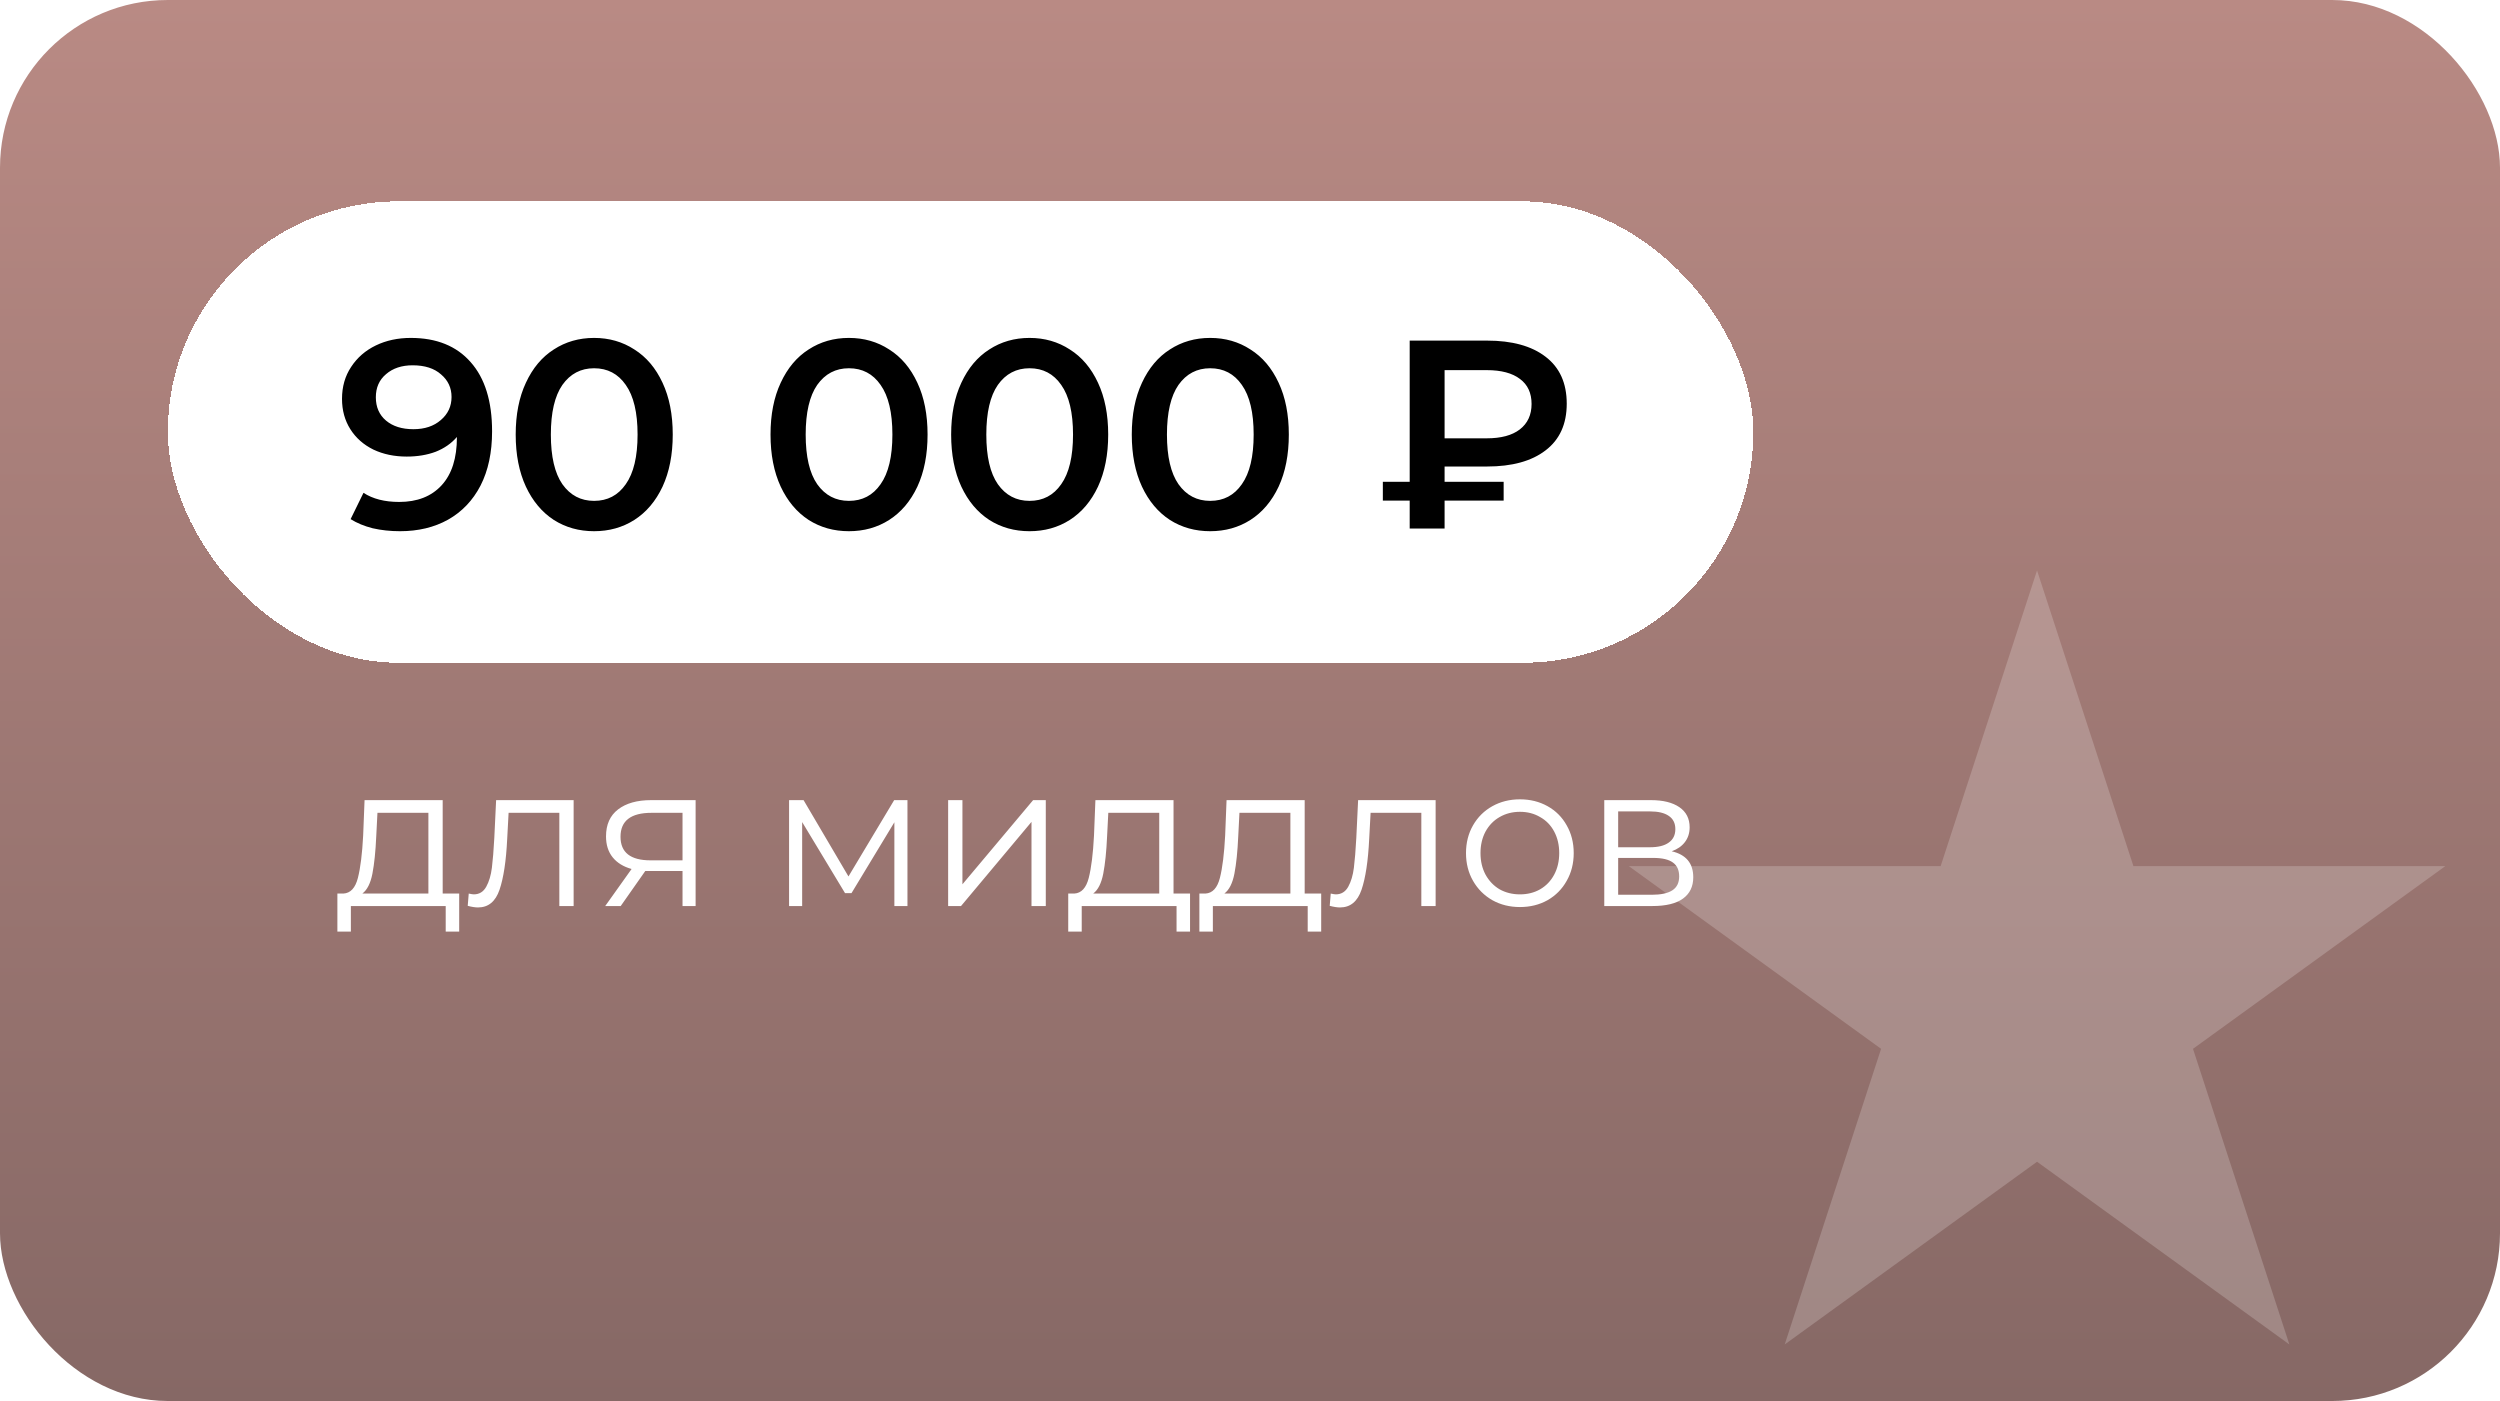
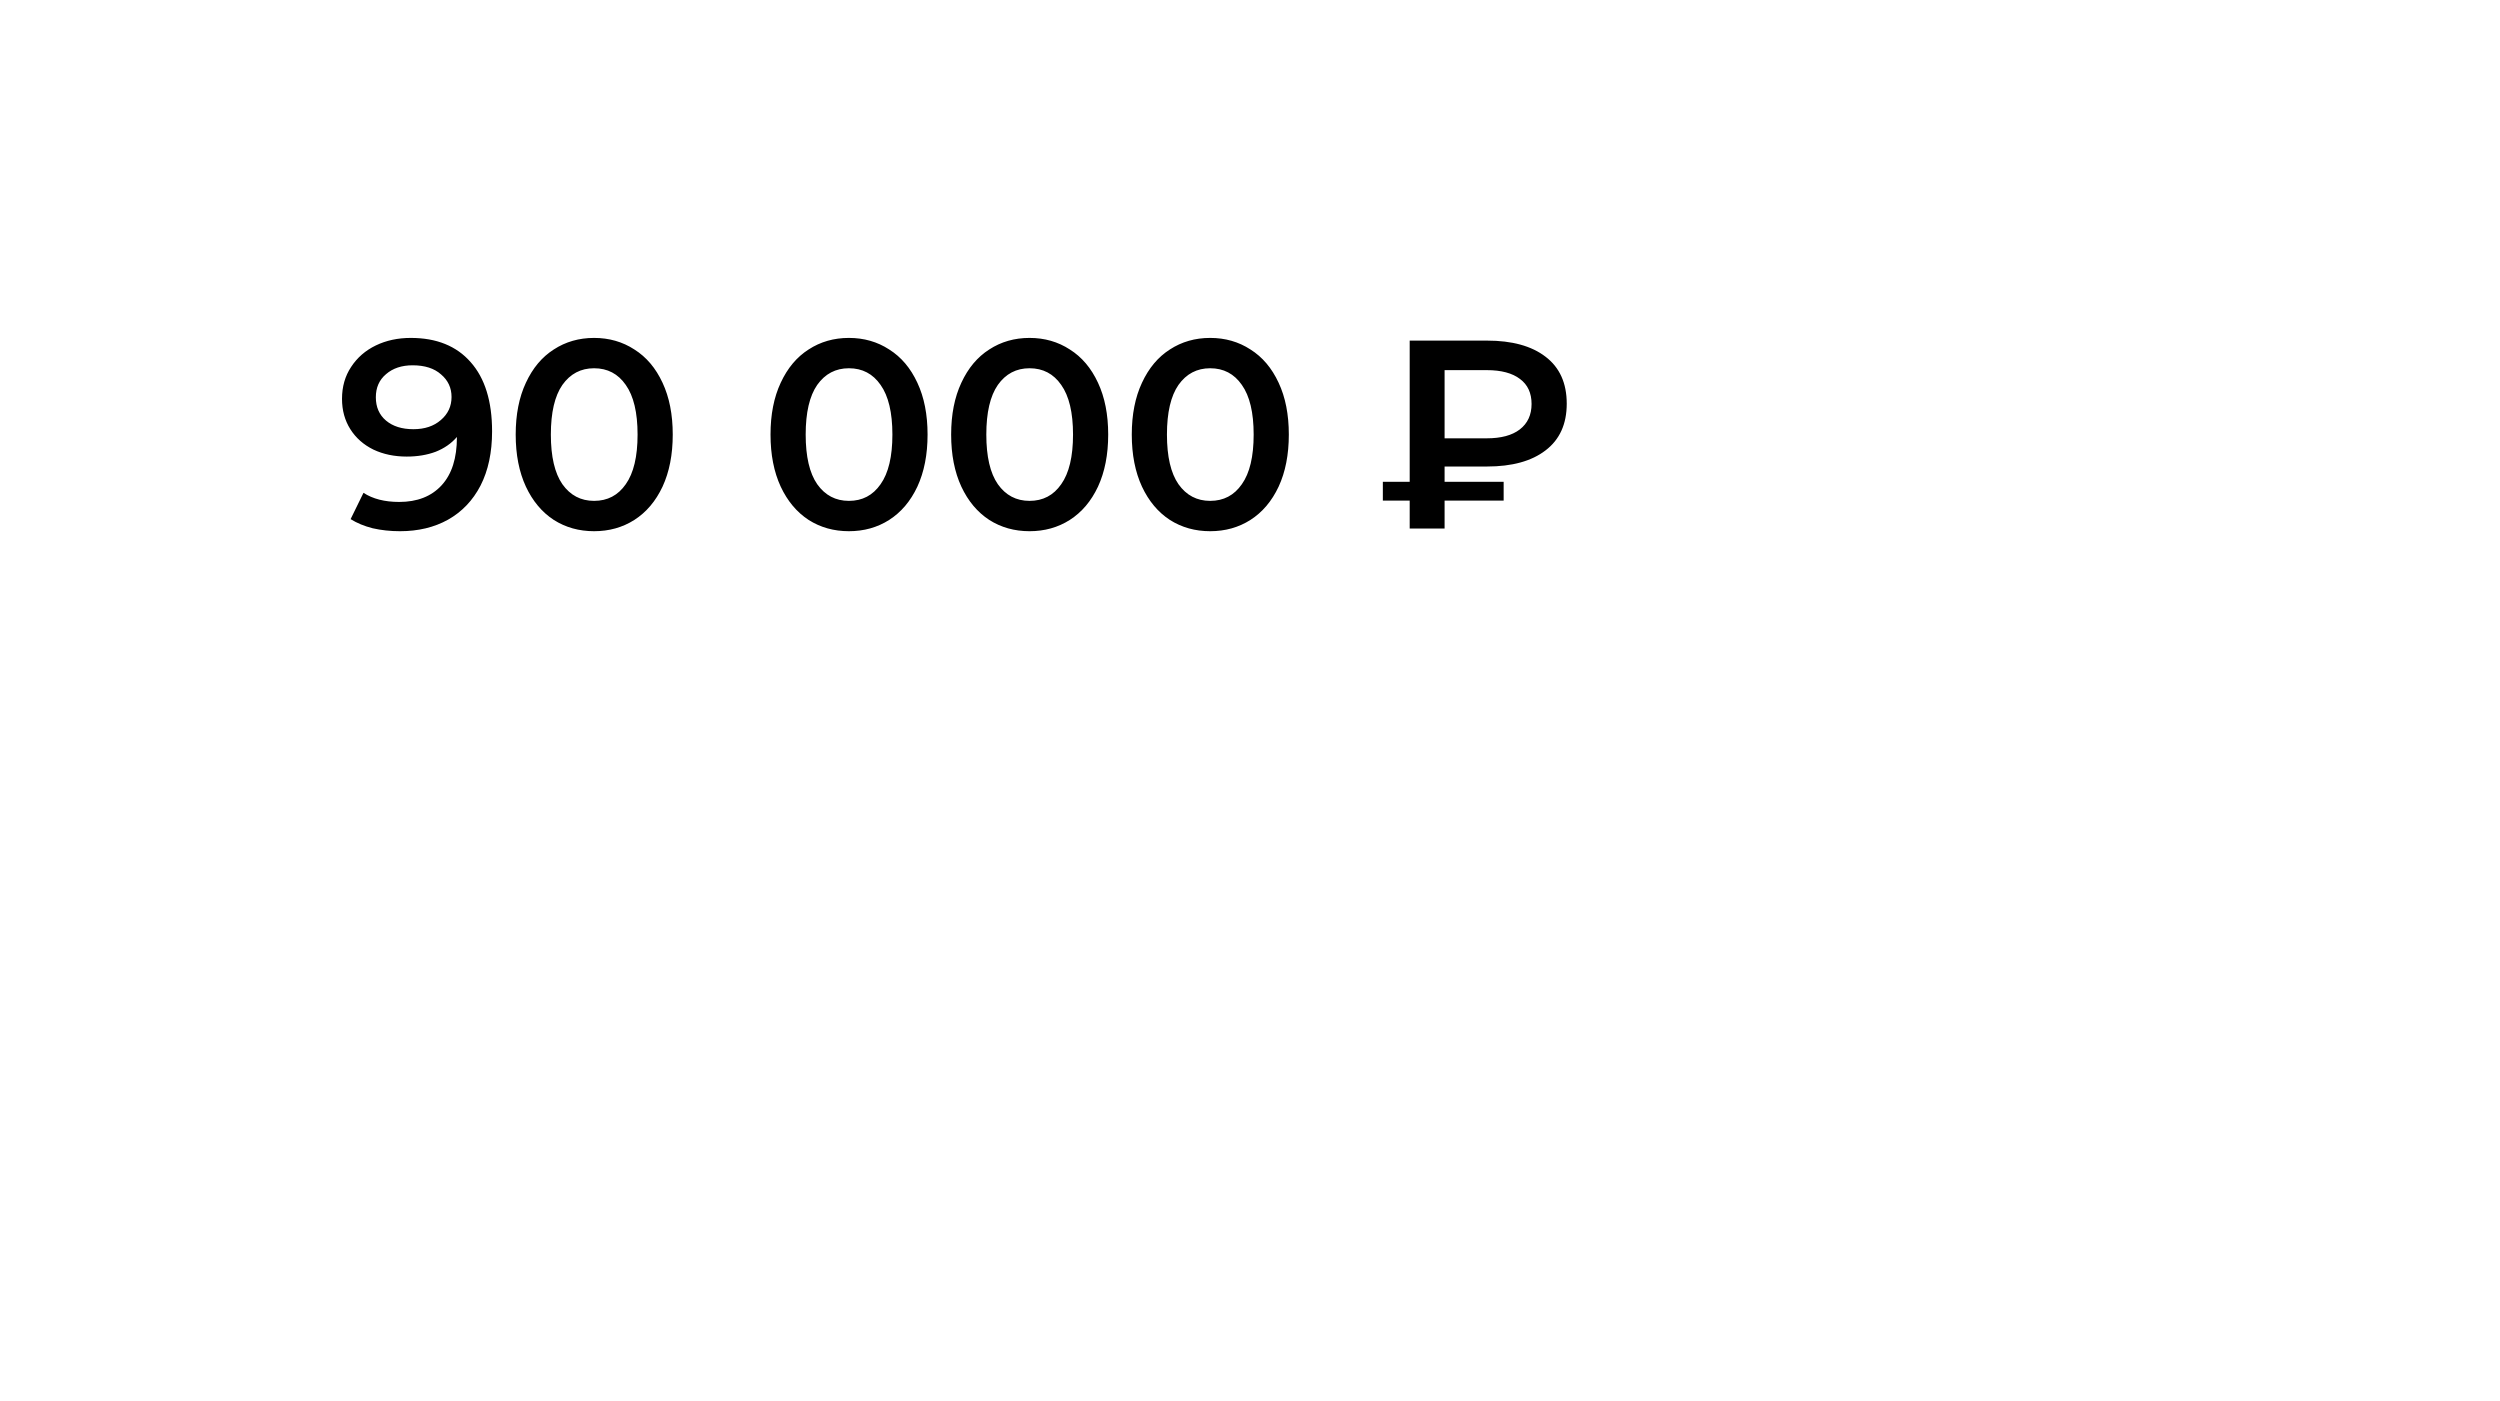
<svg xmlns="http://www.w3.org/2000/svg" width="298" height="167" viewBox="0 0 298 167" fill="none">
  <g clip-path="url(#clip0_4737_93072)">
    <rect width="298" height="167" rx="20" fill="white" />
-     <rect width="298" height="167" rx="20" fill="url(#paint0_linear_4737_93072)" />
    <g filter="url(#filter0_d_4737_93072)">
-       <rect x="20" y="20" width="189" height="55" rx="27.5" fill="white" shape-rendering="crispEdges" />
      <path d="M48.96 36.28C52.032 36.28 54.411 37.24 56.096 39.16C57.803 41.08 58.656 43.832 58.656 47.416C58.656 49.933 58.197 52.088 57.28 53.88C56.363 55.651 55.072 57.005 53.408 57.944C51.765 58.861 49.856 59.32 47.68 59.32C46.528 59.32 45.44 59.203 44.416 58.968C43.413 58.712 42.539 58.349 41.792 57.88L43.328 54.744C44.437 55.469 45.856 55.832 47.584 55.832C49.739 55.832 51.424 55.171 52.64 53.848C53.856 52.525 54.464 50.616 54.464 48.12V48.088C53.803 48.856 52.96 49.443 51.936 49.848C50.912 50.232 49.76 50.424 48.48 50.424C47.008 50.424 45.685 50.147 44.512 49.592C43.339 49.016 42.421 48.205 41.76 47.16C41.099 46.115 40.768 44.909 40.768 43.544C40.768 42.093 41.131 40.824 41.856 39.736C42.581 38.627 43.563 37.773 44.8 37.176C46.037 36.579 47.424 36.28 48.96 36.28ZM49.28 47.16C50.624 47.16 51.712 46.797 52.544 46.072C53.397 45.347 53.824 44.429 53.824 43.32C53.824 42.232 53.408 41.336 52.576 40.632C51.765 39.907 50.635 39.544 49.184 39.544C47.883 39.544 46.827 39.896 46.016 40.6C45.205 41.283 44.8 42.2 44.8 43.352C44.8 44.525 45.205 45.453 46.016 46.136C46.827 46.819 47.915 47.16 49.28 47.16ZM70.814 59.32C69.022 59.32 67.422 58.872 66.014 57.976C64.606 57.059 63.497 55.736 62.687 54.008C61.876 52.259 61.471 50.189 61.471 47.8C61.471 45.411 61.876 43.352 62.687 41.624C63.497 39.875 64.606 38.552 66.014 37.656C67.422 36.739 69.022 36.28 70.814 36.28C72.606 36.28 74.207 36.739 75.615 37.656C77.044 38.552 78.164 39.875 78.975 41.624C79.785 43.352 80.191 45.411 80.191 47.8C80.191 50.189 79.785 52.259 78.975 54.008C78.164 55.736 77.044 57.059 75.615 57.976C74.207 58.872 72.606 59.32 70.814 59.32ZM70.814 55.704C72.415 55.704 73.673 55.043 74.591 53.72C75.529 52.397 75.999 50.424 75.999 47.8C75.999 45.176 75.529 43.203 74.591 41.88C73.673 40.557 72.415 39.896 70.814 39.896C69.236 39.896 67.977 40.557 67.038 41.88C66.121 43.203 65.662 45.176 65.662 47.8C65.662 50.424 66.121 52.397 67.038 53.72C67.977 55.043 69.236 55.704 70.814 55.704ZM101.19 59.32C99.397 59.32 97.797 58.872 96.389 57.976C94.981 57.059 93.872 55.736 93.061 54.008C92.251 52.259 91.846 50.189 91.846 47.8C91.846 45.411 92.251 43.352 93.061 41.624C93.872 39.875 94.981 38.552 96.389 37.656C97.797 36.739 99.397 36.28 101.19 36.28C102.982 36.28 104.582 36.739 105.99 37.656C107.419 38.552 108.539 39.875 109.35 41.624C110.16 43.352 110.566 45.411 110.566 47.8C110.566 50.189 110.16 52.259 109.35 54.008C108.539 55.736 107.419 57.059 105.99 57.976C104.582 58.872 102.982 59.32 101.19 59.32ZM101.19 55.704C102.79 55.704 104.048 55.043 104.966 53.72C105.904 52.397 106.374 50.424 106.374 47.8C106.374 45.176 105.904 43.203 104.966 41.88C104.048 40.557 102.79 39.896 101.19 39.896C99.611 39.896 98.352 40.557 97.413 41.88C96.496 43.203 96.037 45.176 96.037 47.8C96.037 50.424 96.496 52.397 97.413 53.72C98.352 55.043 99.611 55.704 101.19 55.704ZM122.721 59.32C120.929 59.32 119.329 58.872 117.921 57.976C116.513 57.059 115.403 55.736 114.593 54.008C113.782 52.259 113.377 50.189 113.377 47.8C113.377 45.411 113.782 43.352 114.593 41.624C115.403 39.875 116.513 38.552 117.921 37.656C119.329 36.739 120.929 36.28 122.721 36.28C124.513 36.28 126.113 36.739 127.521 37.656C128.95 38.552 130.07 39.875 130.881 41.624C131.691 43.352 132.097 45.411 132.097 47.8C132.097 50.189 131.691 52.259 130.881 54.008C130.07 55.736 128.95 57.059 127.521 57.976C126.113 58.872 124.513 59.32 122.721 59.32ZM122.721 55.704C124.321 55.704 125.579 55.043 126.497 53.72C127.435 52.397 127.905 50.424 127.905 47.8C127.905 45.176 127.435 43.203 126.497 41.88C125.579 40.557 124.321 39.896 122.721 39.896C121.142 39.896 119.883 40.557 118.945 41.88C118.027 43.203 117.569 45.176 117.569 47.8C117.569 50.424 118.027 52.397 118.945 53.72C119.883 55.043 121.142 55.704 122.721 55.704ZM144.252 59.32C142.46 59.32 140.86 58.872 139.452 57.976C138.044 57.059 136.935 55.736 136.124 54.008C135.313 52.259 134.908 50.189 134.908 47.8C134.908 45.411 135.313 43.352 136.124 41.624C136.935 39.875 138.044 38.552 139.452 37.656C140.86 36.739 142.46 36.28 144.252 36.28C146.044 36.28 147.644 36.739 149.052 37.656C150.481 38.552 151.601 39.875 152.412 41.624C153.223 43.352 153.628 45.411 153.628 47.8C153.628 50.189 153.223 52.259 152.412 54.008C151.601 55.736 150.481 57.059 149.052 57.976C147.644 58.872 146.044 59.32 144.252 59.32ZM144.252 55.704C145.852 55.704 147.111 55.043 148.028 53.72C148.967 52.397 149.436 50.424 149.436 47.8C149.436 45.176 148.967 43.203 148.028 41.88C147.111 40.557 145.852 39.896 144.252 39.896C142.673 39.896 141.415 40.557 140.476 41.88C139.559 43.203 139.1 45.176 139.1 47.8C139.1 50.424 139.559 52.397 140.476 53.72C141.415 55.043 142.673 55.704 144.252 55.704ZM172.195 51.608V53.432H179.235V55.672H172.195V59H168.035V55.672H164.835V53.432H168.035V36.6H177.251C180.238 36.6 182.563 37.24 184.227 38.52C185.912 39.8 186.755 41.667 186.755 44.12C186.755 46.552 185.912 48.408 184.227 49.688C182.563 50.968 180.238 51.608 177.251 51.608H172.195ZM182.563 44.152C182.563 42.851 182.104 41.859 181.187 41.176C180.27 40.472 178.947 40.12 177.219 40.12H172.195V48.248H177.219C178.926 48.248 180.238 47.896 181.155 47.192C182.094 46.467 182.563 45.453 182.563 44.152Z" fill="black" />
    </g>
    <path d="M54.736 106.512V111.048H53.128V108H41.824V111.048H40.216V106.512H40.936C41.784 106.464 42.36 105.84 42.664 104.64C42.968 103.44 43.176 101.76 43.288 99.6L43.456 95.376H52.768V106.512H54.736ZM44.848 99.696C44.768 101.488 44.616 102.968 44.392 104.136C44.168 105.288 43.768 106.08 43.192 106.512H51.064V96.888H44.992L44.848 99.696ZM68.377 95.376V108H66.673V96.888H60.625L60.457 100.008C60.329 102.632 60.025 104.648 59.545 106.056C59.065 107.464 58.209 108.168 56.977 108.168C56.641 108.168 56.233 108.104 55.753 107.976L55.873 106.512C56.161 106.576 56.361 106.608 56.473 106.608C57.129 106.608 57.625 106.304 57.961 105.696C58.297 105.088 58.521 104.336 58.633 103.44C58.745 102.544 58.841 101.36 58.921 99.888L59.137 95.376H68.377ZM82.917 95.376V108H81.357V103.824H77.397H76.917L73.989 108H72.141L75.285 103.584C74.309 103.312 73.557 102.848 73.029 102.192C72.501 101.536 72.237 100.704 72.237 99.696C72.237 98.288 72.717 97.216 73.677 96.48C74.637 95.744 75.949 95.376 77.613 95.376H82.917ZM73.965 99.744C73.965 101.616 75.157 102.552 77.541 102.552H81.357V96.888H77.661C75.197 96.888 73.965 97.84 73.965 99.744ZM108.169 95.376V108H106.609V98.016L101.497 106.464H100.729L95.617 97.992V108H94.057V95.376H95.785L101.137 104.472L106.585 95.376H108.169ZM113.018 95.376H114.722V105.408L123.146 95.376H124.658V108H122.954V97.968L114.554 108H113.018V95.376ZM141.853 106.512V111.048H140.245V108H128.941V111.048H127.333V106.512H128.053C128.901 106.464 129.477 105.84 129.781 104.64C130.085 103.44 130.293 101.76 130.405 99.6L130.573 95.376H139.885V106.512H141.853ZM131.965 99.696C131.885 101.488 131.733 102.968 131.509 104.136C131.285 105.288 130.885 106.08 130.309 106.512H138.181V96.888H132.109L131.965 99.696ZM157.486 106.512V111.048H155.878V108H144.574V111.048H142.966V106.512H143.686C144.534 106.464 145.11 105.84 145.414 104.64C145.718 103.44 145.926 101.76 146.038 99.6L146.206 95.376H155.518V106.512H157.486ZM147.598 99.696C147.518 101.488 147.366 102.968 147.142 104.136C146.918 105.288 146.518 106.08 145.942 106.512H153.814V96.888H147.742L147.598 99.696ZM171.127 95.376V108H169.423V96.888H163.375L163.207 100.008C163.079 102.632 162.775 104.648 162.295 106.056C161.815 107.464 160.959 108.168 159.727 108.168C159.391 108.168 158.983 108.104 158.503 107.976L158.623 106.512C158.911 106.576 159.111 106.608 159.223 106.608C159.879 106.608 160.375 106.304 160.711 105.696C161.047 105.088 161.271 104.336 161.383 103.44C161.495 102.544 161.591 101.36 161.671 99.888L161.887 95.376H171.127ZM181.179 108.12C179.963 108.12 178.867 107.848 177.891 107.304C176.915 106.744 176.147 105.976 175.587 105C175.027 104.024 174.747 102.92 174.747 101.688C174.747 100.456 175.027 99.352 175.587 98.376C176.147 97.4 176.915 96.64 177.891 96.096C178.867 95.552 179.963 95.28 181.179 95.28C182.395 95.28 183.491 95.552 184.467 96.096C185.443 96.64 186.203 97.4 186.747 98.376C187.307 99.352 187.587 100.456 187.587 101.688C187.587 102.92 187.307 104.024 186.747 105C186.203 105.976 185.443 106.744 184.467 107.304C183.491 107.848 182.395 108.12 181.179 108.12ZM181.179 106.608C182.075 106.608 182.875 106.408 183.579 106.008C184.299 105.592 184.859 105.008 185.259 104.256C185.659 103.504 185.859 102.648 185.859 101.688C185.859 100.728 185.659 99.872 185.259 99.12C184.859 98.368 184.299 97.792 183.579 97.392C182.875 96.976 182.075 96.768 181.179 96.768C180.283 96.768 179.475 96.976 178.755 97.392C178.051 97.792 177.491 98.368 177.075 99.12C176.675 99.872 176.475 100.728 176.475 101.688C176.475 102.648 176.675 103.504 177.075 104.256C177.491 105.008 178.051 105.592 178.755 106.008C179.475 106.408 180.283 106.608 181.179 106.608ZM199.269 101.472C200.981 101.872 201.837 102.904 201.837 104.568C201.837 105.672 201.429 106.52 200.613 107.112C199.797 107.704 198.581 108 196.965 108H191.229V95.376H196.797C198.237 95.376 199.365 95.656 200.181 96.216C200.997 96.776 201.405 97.576 201.405 98.616C201.405 99.304 201.213 99.896 200.829 100.392C200.461 100.872 199.941 101.232 199.269 101.472ZM192.885 100.992H196.677C197.653 100.992 198.397 100.808 198.909 100.44C199.437 100.072 199.701 99.536 199.701 98.832C199.701 98.128 199.437 97.6 198.909 97.248C198.397 96.896 197.653 96.72 196.677 96.72H192.885V100.992ZM196.893 106.656C197.981 106.656 198.797 106.48 199.341 106.128C199.885 105.776 200.157 105.224 200.157 104.472C200.157 103.72 199.909 103.168 199.413 102.816C198.917 102.448 198.133 102.264 197.061 102.264H192.885V106.656H196.893Z" fill="white" />
    <path opacity="0.2" d="M242.815 68L254.304 103.24L291.482 103.24L261.404 125.02L272.893 160.26L242.815 138.48L212.737 160.26L224.226 125.02L194.148 103.24L231.326 103.24L242.815 68Z" fill="white" />
  </g>
  <defs>
    <filter id="filter0_d_4737_93072" x="16" y="20" width="197" height="63" filterUnits="userSpaceOnUse" color-interpolation-filters="sRGB">
      <feFlood flood-opacity="0" result="BackgroundImageFix" />
      <feColorMatrix in="SourceAlpha" type="matrix" values="0 0 0 0 0 0 0 0 0 0 0 0 0 0 0 0 0 0 127 0" result="hardAlpha" />
      <feOffset dy="4" />
      <feGaussianBlur stdDeviation="2" />
      <feComposite in2="hardAlpha" operator="out" />
      <feColorMatrix type="matrix" values="0 0 0 0 0 0 0 0 0 0 0 0 0 0 0 0 0 0 0.25 0" />
      <feBlend mode="normal" in2="BackgroundImageFix" result="effect1_dropShadow_4737_93072" />
      <feBlend mode="normal" in="SourceGraphic" in2="effect1_dropShadow_4737_93072" result="shape" />
    </filter>
    <linearGradient id="paint0_linear_4737_93072" x1="149" y1="0" x2="149" y2="167" gradientUnits="userSpaceOnUse">
      <stop stop-color="#B98A84" />
      <stop offset="1" stop-color="#866865" />
    </linearGradient>
    <clipPath id="clip0_4737_93072">
      <rect width="298" height="167" rx="20" fill="white" />
    </clipPath>
  </defs>
</svg>